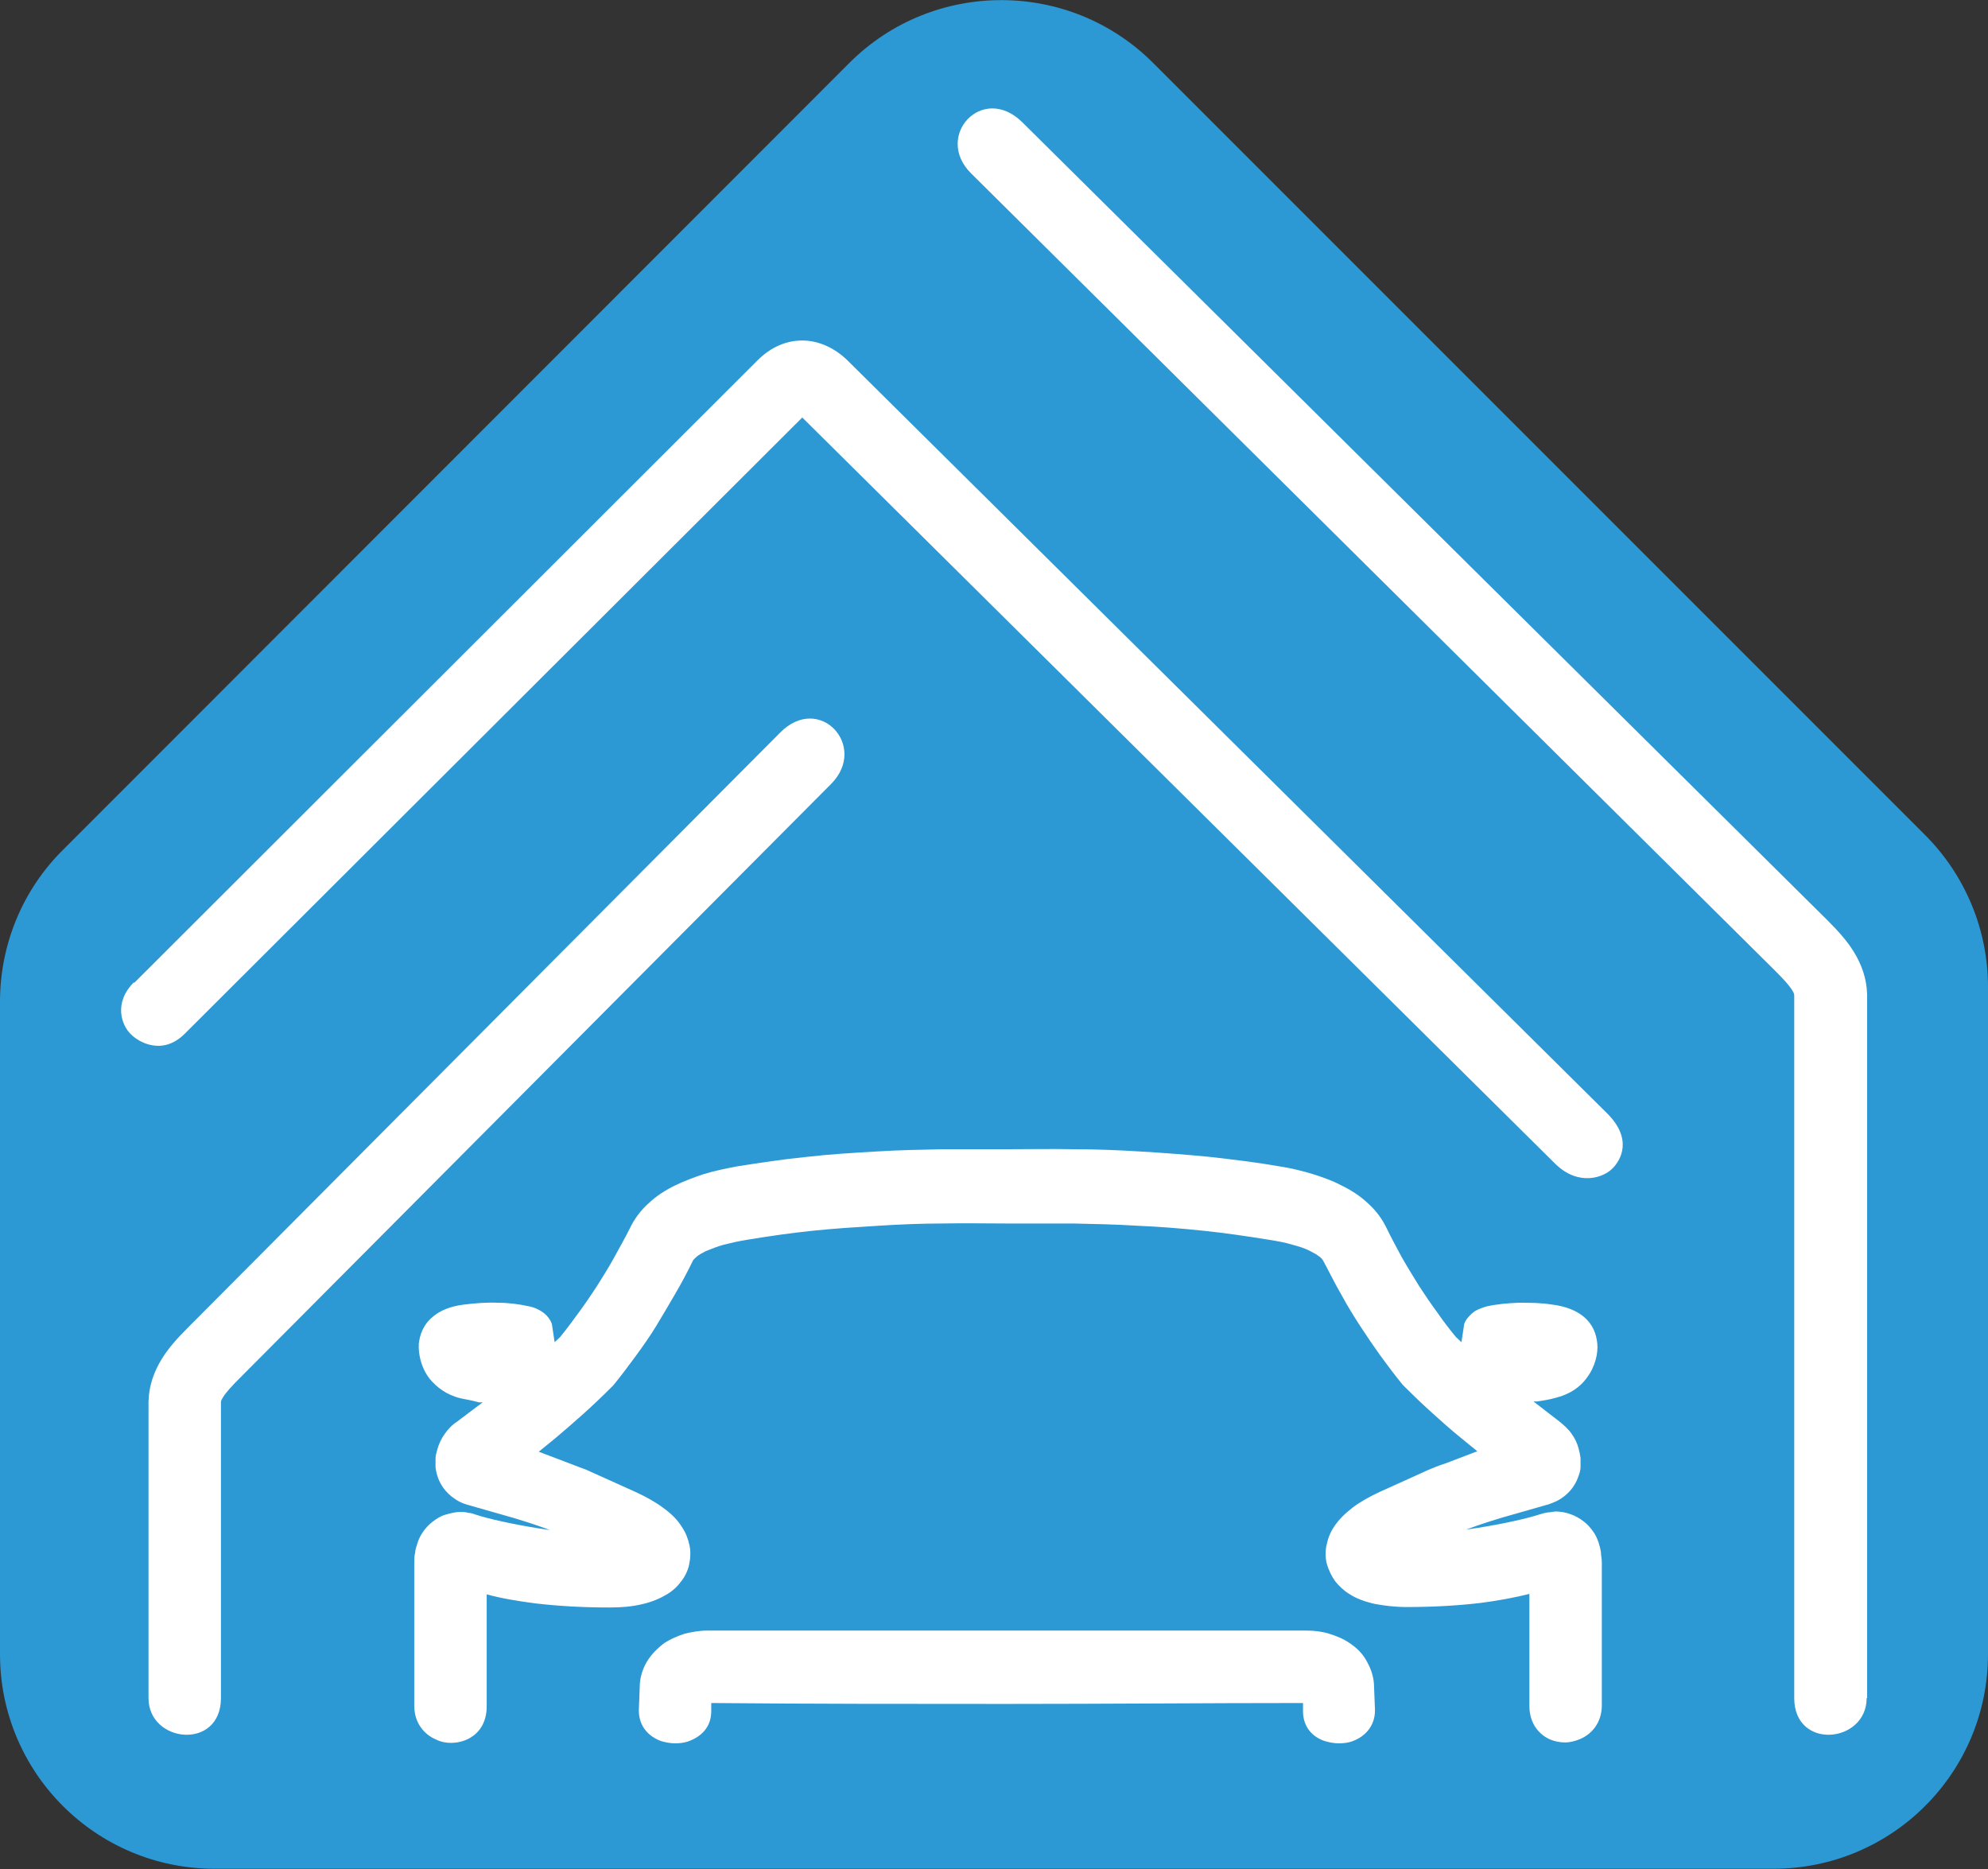
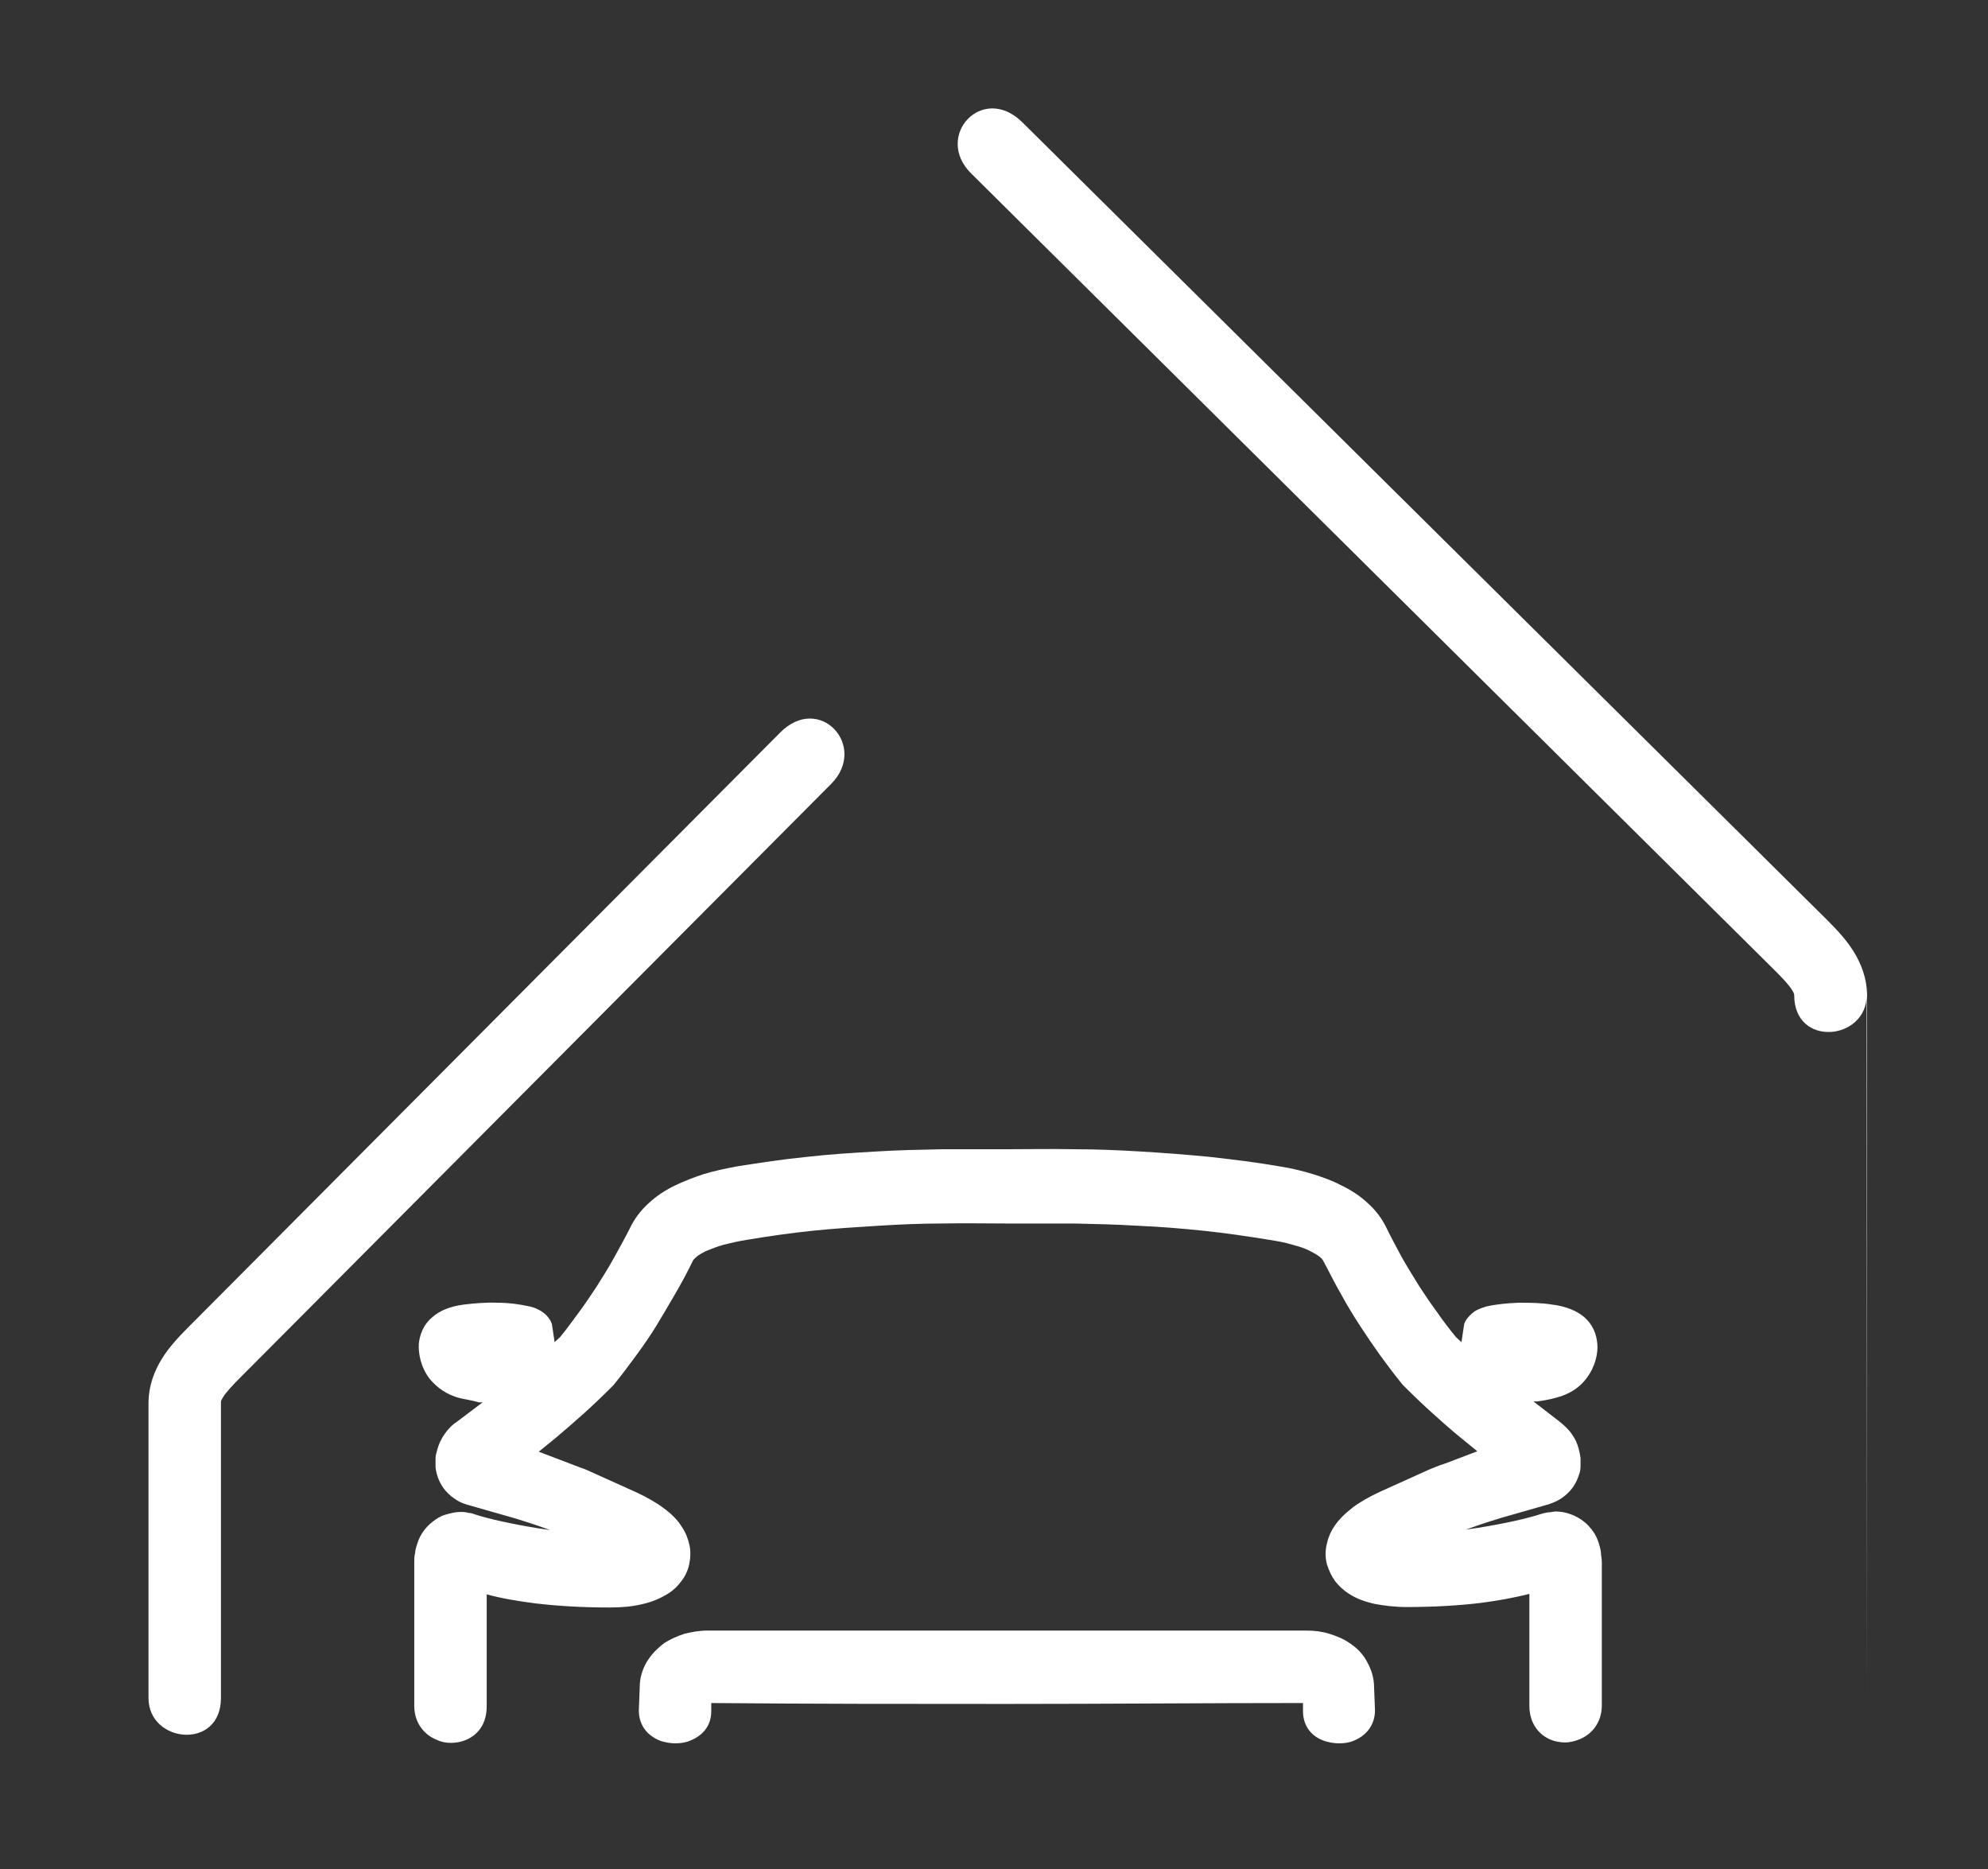
<svg xmlns="http://www.w3.org/2000/svg" id="uuid-b0a8369b-2546-41af-85cf-34a2575ad885" data-name="Layer 1" viewBox="0 0 43.91 41.28">
  <rect x="0" y="0" width="43.91" height="41.28" fill="#333333" stroke="none" />
  <defs>
    <style>
      .uuid-4cf9e258-3b83-4411-ad33-fe850de0a4e7 {
        fill: #2c98d4;
      }

      .uuid-4cf9e258-3b83-4411-ad33-fe850de0a4e7, .uuid-9de8eefb-0024-488a-a63f-10370d4b894c {
        stroke-width: 0px;
      }

      .uuid-9de8eefb-0024-488a-a63f-10370d4b894c {
        fill: #fff;
      }
    </style>
  </defs>
  <g id="uuid-6696220e-52ea-4e57-88f2-f1b726ea3925" data-name="Layer_1">
-     <path class="uuid-4cf9e258-3b83-4411-ad33-fe850de0a4e7" d="m1.39,18.77L18.76,1.39c1.85-1.85,4.86-1.85,6.71,0l17.05,17.05c.89.89,1.39,2.1,1.39,3.35v14.74c0,2.62-2.12,4.74-4.74,4.74H4.74C2.12,41.27,0,39.15,0,36.53v-14.41C0,20.86.5,19.65,1.39,18.77Z" />
    <g id="uuid-e43d3a33-f86d-4da8-b6c4-0b6a9e2caca7" data-name=" 2432166459600">
      <path class="uuid-9de8eefb-0024-488a-a63f-10370d4b894c" d="m3.28,37.5v-6.55c.01-.35.12-.66.3-.95.15-.24.34-.45.58-.69l13.07-13.13c.87-.88,1.95.3,1.13,1.13l-13.07,13.13c-.16.16-.29.3-.36.41-.03.05-.05.08-.05.12v6.53c0,1.16-1.6,1-1.6,0Z" />
-       <path class="uuid-9de8eefb-0024-488a-a63f-10370d4b894c" d="m41.24,37.5v-15.54c-.01-.35-.12-.66-.3-.95-.15-.24-.34-.45-.58-.69L22.58,2.7c-.88-.87-1.96.31-1.13,1.13l17.77,17.62c.16.16.29.3.36.41.03.05.05.08.05.12v15.52c0,1.16,1.6,1,1.6,0Z" />
-       <path class="uuid-9de8eefb-0024-488a-a63f-10370d4b894c" d="m2.96,21.71l13.77-13.75c.3-.3.64-.44.99-.44s.7.15,1,.44l16.77,16.62c.58.57.31,1.04.13,1.22-.19.2-.74.41-1.26-.09L17.72,9.22l-13.64,13.61c-.49.49-1.02.19-1.2,0-.19-.19-.38-.68.08-1.14h0Z" />
+       <path class="uuid-9de8eefb-0024-488a-a63f-10370d4b894c" d="m41.24,37.5v-15.54c-.01-.35-.12-.66-.3-.95-.15-.24-.34-.45-.58-.69L22.58,2.7c-.88-.87-1.96.31-1.13,1.13l17.77,17.62c.16.16.29.3.36.41.03.05.05.08.05.12c0,1.16,1.6,1,1.6,0Z" />
      <path class="uuid-9de8eefb-0024-488a-a63f-10370d4b894c" d="m22.23,27.02c-.46,0-.94-.01-1.41,0-.47,0-.95.02-1.42.05-.48.03-.97.06-1.45.11-.48.05-.97.12-1.45.2-.19.03-.36.07-.52.11-.14.04-.27.09-.39.14-.08.04-.15.08-.2.12-.04.04-.08.07-.09.1-.12.25-.25.49-.39.73s-.28.48-.42.71c-.14.23-.29.44-.45.66-.16.22-.32.43-.49.64l-.06.06c-.2.2-.4.39-.6.57-.2.18-.41.36-.61.53l-.38.31.71.27c.15.06.24.09.32.12.09.04.22.1.49.22l.62.28c.24.11.45.23.61.35.18.13.32.27.41.42.09.13.14.27.17.41.03.14.02.29-.01.43-.03.13-.09.26-.18.37-.08.11-.19.21-.31.28-.15.09-.33.17-.56.22-.21.05-.44.07-.71.07-.57,0-1.12-.03-1.63-.09-.39-.05-.75-.11-1.08-.2v2.47c0,.4-.2.64-.47.75-.1.04-.21.06-.32.06s-.22-.02-.32-.07c-.27-.11-.49-.37-.49-.75v-3.16c0-.08,0-.15.02-.22,0-.07.03-.14.05-.21.03-.1.08-.19.13-.26s.12-.15.2-.21c.09-.07.18-.13.29-.16s.21-.06.33-.06c.06,0,.11,0,.17.02.06,0,.11.02.17.04.27.09.81.21,1.37.3l.27.04c-.35-.13-.68-.23-.78-.26l-1.05-.3c-.11-.03-.21-.08-.29-.14-.09-.06-.17-.14-.23-.22-.05-.07-.09-.14-.12-.22-.03-.08-.05-.16-.06-.24,0-.06,0-.13,0-.2,0-.07.02-.13.04-.2.03-.12.09-.24.16-.34.07-.1.16-.2.27-.27l.57-.43h-.08c-.14-.04-.27-.06-.41-.09-.32-.08-.53-.25-.68-.43-.2-.26-.25-.56-.24-.77.02-.19.09-.42.31-.6.15-.13.37-.23.69-.27.25-.03.5-.05.74-.04.24,0,.47.03.7.08.1.02.19.06.27.11.08.05.15.12.2.21l.03.07.06.4.12-.11c.14-.17.27-.35.41-.54.14-.19.27-.38.4-.58.13-.21.26-.41.38-.63s.24-.43.35-.65c.1-.21.24-.4.42-.56.17-.16.37-.29.6-.4.19-.09.4-.17.61-.24.23-.07.47-.12.73-.17.51-.08,1.03-.16,1.54-.21.52-.06,1.03-.09,1.54-.12.48-.03.97-.04,1.47-.05.49,0,.97,0,1.45,0,.48,0,.97-.01,1.45,0,.49,0,.98.02,1.47.05.51.03,1.03.07,1.54.12.52.06,1.03.12,1.54.21.26.04.5.1.73.17.22.07.42.14.61.24.23.11.43.24.6.4.18.16.32.35.42.56.11.23.23.44.34.65.12.21.25.42.38.63.13.2.26.39.4.58.13.19.27.37.41.54l.12.11.06-.4.03-.07c.05-.08.12-.15.2-.21.08-.05.17-.08.27-.11.23-.05.46-.07.7-.08.24,0,.49,0,.74.04.32.04.54.14.69.26.22.18.29.4.31.6.02.21-.04.51-.24.77-.14.19-.36.35-.68.43-.14.04-.27.06-.41.08h-.08s.57.44.57.44c.1.08.2.17.27.27.08.11.13.22.16.34.02.07.03.13.04.2,0,.07,0,.13,0,.2,0,.08-.03.16-.06.24-.03.08-.07.15-.12.22-.06.08-.14.16-.23.22-.08.06-.18.1-.29.14l-1.05.3c-.1.03-.43.13-.78.26l.27-.04c.57-.09,1.1-.21,1.37-.3.06-.02.11-.03.17-.04.06,0,.12-.02.17-.02.11,0,.22.02.33.06s.2.09.29.16c.08.06.14.13.2.21.06.08.1.17.13.26.02.07.04.13.05.21,0,.07.02.14.02.22v3.16c0,.38-.22.64-.49.75-.1.04-.21.07-.32.07s-.22-.02-.32-.06c-.26-.11-.47-.36-.47-.75v-2.47c-.32.08-.69.15-1.08.2-.51.06-1.06.09-1.63.09-.26,0-.5-.03-.71-.07-.22-.05-.41-.12-.56-.22-.13-.08-.23-.18-.31-.28-.08-.11-.14-.24-.18-.37-.04-.14-.04-.29-.01-.43.03-.14.08-.28.17-.41.09-.14.23-.28.41-.42.16-.12.37-.24.61-.35l.62-.28c.27-.12.39-.18.49-.22.08-.03.16-.07.32-.12l.71-.27-.38-.31c-.21-.17-.41-.35-.61-.53-.2-.18-.4-.37-.6-.57l-.06-.06c-.17-.21-.33-.42-.49-.64-.15-.21-.3-.43-.45-.66s-.29-.46-.42-.7c-.14-.24-.26-.49-.39-.73-.02-.04-.05-.07-.09-.1-.05-.04-.12-.08-.2-.12-.11-.06-.24-.1-.39-.14-.16-.05-.33-.08-.52-.11-.49-.08-.97-.15-1.45-.2-.48-.05-.97-.09-1.45-.11-.48-.03-.95-.04-1.42-.05-.47,0-.95,0-1.41,0h-.02Zm0,10.61c-2.17,0-4.35,0-6.52-.02v.18c0,.35-.22.56-.49.66-.1.04-.21.05-.31.05s-.21-.02-.31-.05c-.27-.1-.49-.32-.49-.68l.02-.51c0-.21.06-.39.15-.55.1-.17.24-.31.4-.43h0c.13-.08.28-.15.44-.2.16-.04.33-.07.5-.07h6.62s6.62,0,6.62,0c.17,0,.34.02.5.07.16.05.31.11.44.2h0c.17.11.31.25.4.43.09.16.15.35.15.55l.02.51c0,.35-.22.58-.49.68-.1.04-.21.05-.31.05s-.21-.02-.31-.05c-.27-.09-.48-.31-.48-.66v-.18c-2.18,0-4.36.02-6.53.02h0Z" />
    </g>
  </g>
</svg>